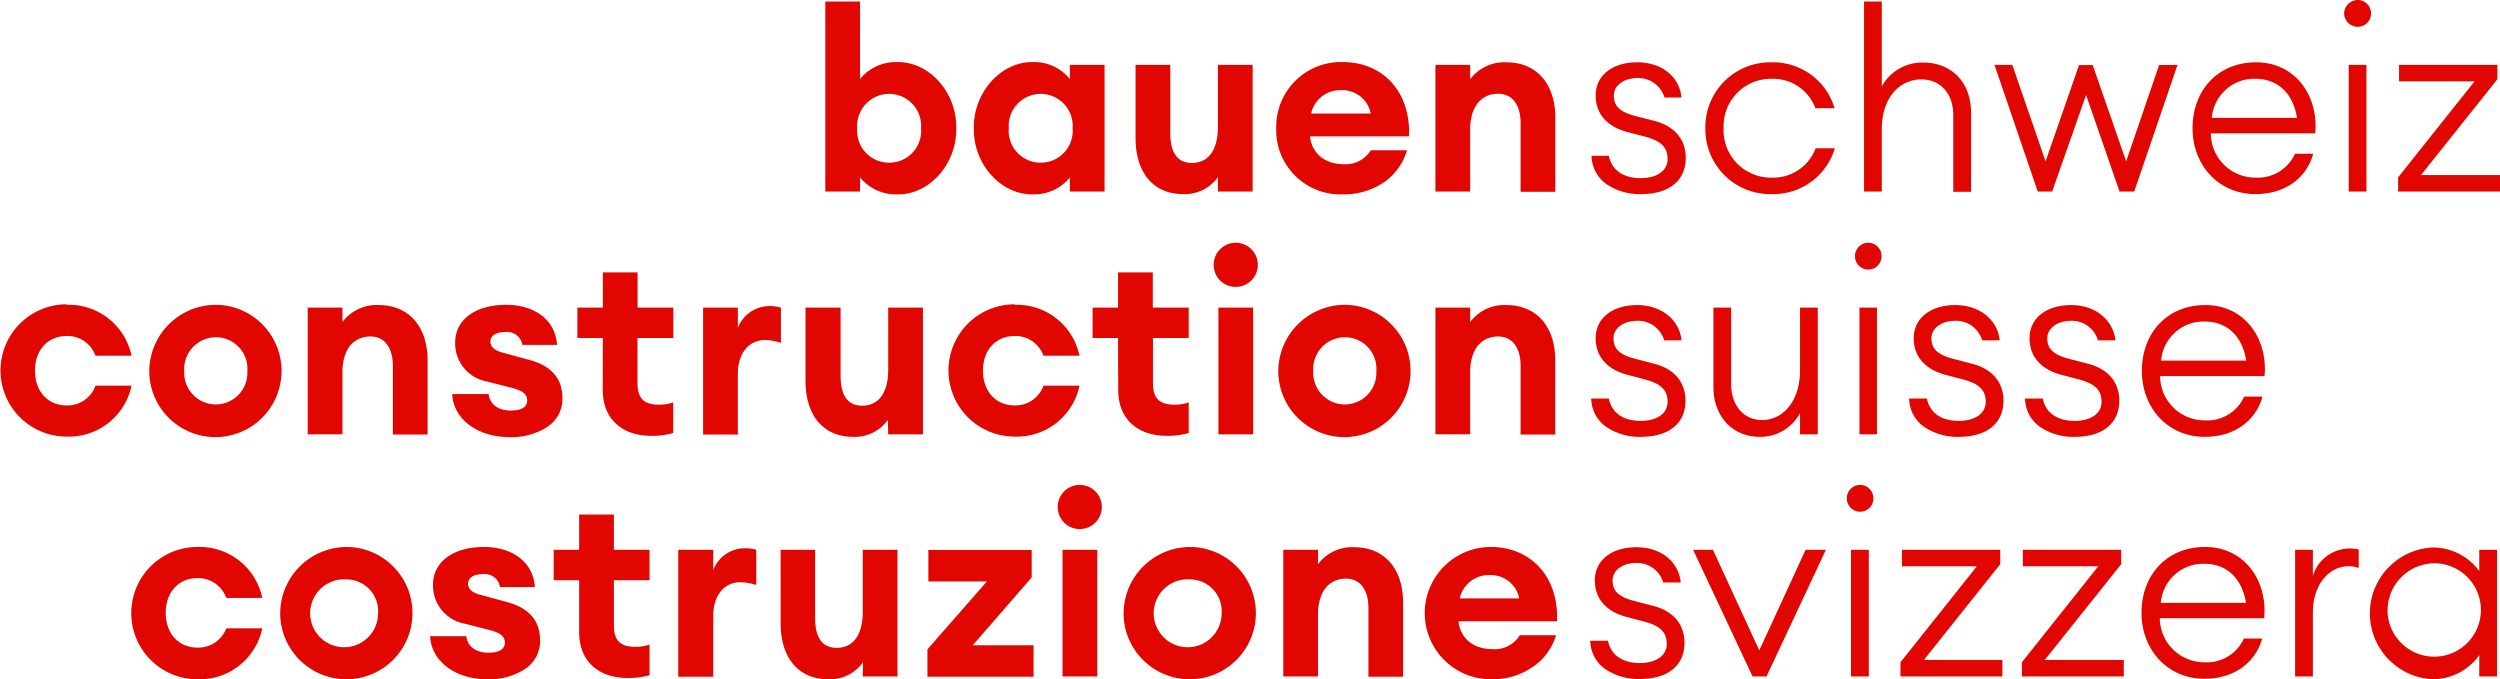
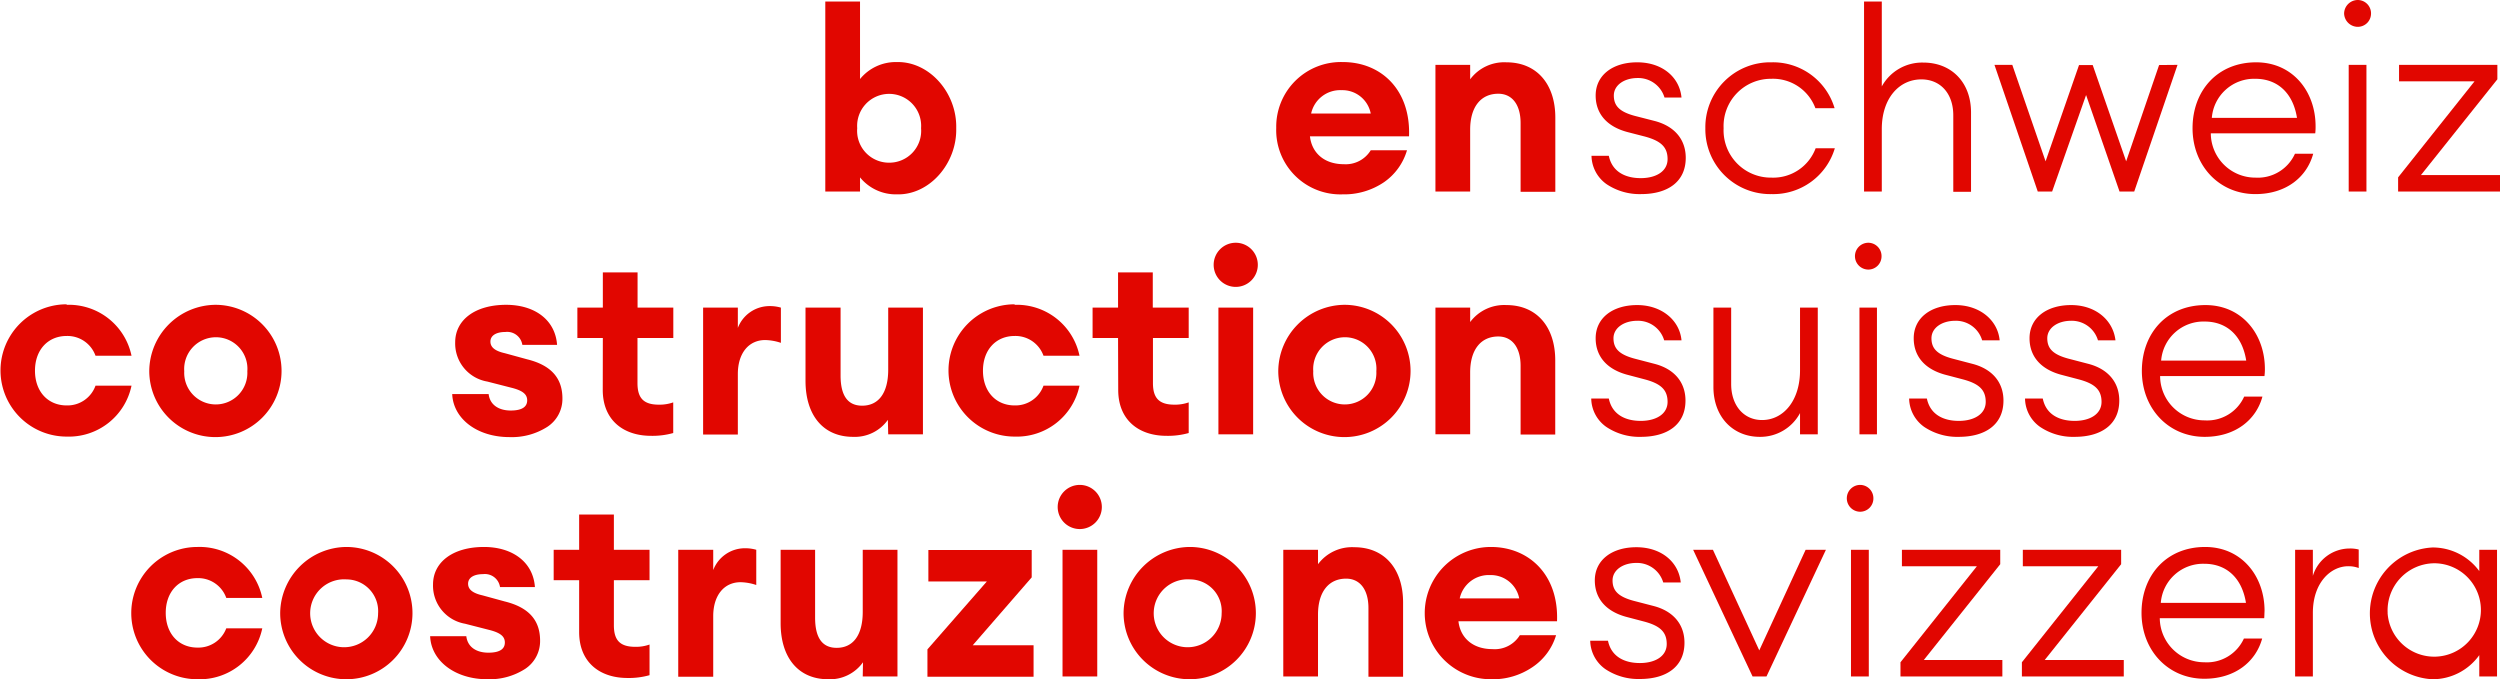
<svg xmlns="http://www.w3.org/2000/svg" width="294.44" height="80" viewBox="0 0 294.44 80">
  <path d="M105.62,22.89a5.43,5.43,0,0,1-4.33-2v1.67H97.2V.18h4.09V9.31a5.43,5.43,0,0,1,4.33-2c3.85-.09,7.1,3.64,7,7.79C112.72,19.25,109.47,23,105.62,22.89Zm-.9-3.73a3.75,3.75,0,0,0,3.76-4.06,3.77,3.77,0,1,0-7.52,0A3.75,3.75,0,0,0,104.72,19.16Z" style="fill:#e10600" />
-   <path d="M126,20.89a5.37,5.37,0,0,1-4.3,2c-3.85.09-7.1-3.64-7-7.79-.09-4.15,3.16-7.88,7-7.79a5.37,5.37,0,0,1,4.3,2V7.64h4.09V22.56H126Zm-3.43-1.73a3.76,3.76,0,0,0,3.76-4.06,3.77,3.77,0,1,0-7.52,0A3.75,3.75,0,0,0,122.61,19.16Z" style="fill:#e10600" />
-   <path d="M143.44,20.86a4.77,4.77,0,0,1-4.09,2c-3.55,0-5.61-2.57-5.61-6.6V7.64h4.09v8c0,2.35.84,3.55,2.54,3.55,1.91,0,3.07-1.46,3.07-4.24V7.64h4.09V22.56h-4.09Z" style="fill:#e10600" />
  <path d="M154.28,16.06c.21,1.88,1.61,3.28,4,3.28a3.45,3.45,0,0,0,3.16-1.64h4.27A6.94,6.94,0,0,1,163,21.46a8.35,8.35,0,0,1-4.87,1.43,7.56,7.56,0,0,1-7.82-7.82,7.62,7.62,0,0,1,7.85-7.76c4.48,0,8,3.25,7.79,8.75Zm7.16-2.69A3.4,3.4,0,0,0,158,10.62a3.5,3.5,0,0,0-3.58,2.75Z" style="fill:#e10600" />
  <path d="M173.15,7.64v1.7a5,5,0,0,1,4.27-2c3.58,0,5.76,2.57,5.76,6.51v8.74h-4.09V14.5c0-2.18-1-3.46-2.63-3.46-2,0-3.31,1.49-3.31,4.24v7.28h-4.09V7.64Z" style="fill:#e10600" />
  <path d="M189.48,18.35c.39,1.88,1.94,2.63,3.76,2.63s3.16-.81,3.16-2.24-.8-2.15-2.68-2.66l-1.94-.5c-2.51-.63-3.85-2.18-3.85-4.33,0-2.39,2-3.91,4.89-3.91,3,0,5,1.79,5.22,4.15h-2a3.23,3.23,0,0,0-3.17-2.3c-1.58,0-2.8.84-2.8,2.06s.68,1.91,2.44,2.39l2.3.59c2.39.6,3.73,2.18,3.73,4.36,0,2.84-2.15,4.27-5.25,4.27a7,7,0,0,1-4.06-1.16,4.18,4.18,0,0,1-1.79-3.35Z" style="fill:#e10600" />
  <path d="M216.07,12.74h-2.26a5.33,5.33,0,0,0-5.2-3.46A5.57,5.57,0,0,0,203,15.1a5.57,5.57,0,0,0,5.64,5.82,5.33,5.33,0,0,0,5.2-3.46h2.26a7.56,7.56,0,0,1-7.46,5.4,7.64,7.64,0,0,1-7.79-7.76,7.64,7.64,0,0,1,7.79-7.76A7.56,7.56,0,0,1,216.07,12.74Z" style="fill:#e10600" />
  <path d="M221.63,22.56h-2.09V.18h2.09v10a5.42,5.42,0,0,1,4.9-2.81c3.25,0,5.61,2.27,5.61,5.88v9.34h-2.09v-9c0-2.6-1.53-4.24-3.76-4.24-2.63,0-4.66,2.24-4.66,5.85Z" style="fill:#e10600" />
  <path d="M256.46,7.64l-5.1,14.92h-1.73l-3.94-11.37-4,11.37H240l-5.1-14.92H237L240.92,19l3.94-11.34h1.61L250.41,19l3.88-11.34Z" style="fill:#e10600" />
  <path d="M272.68,15.7h-12.3a5.24,5.24,0,0,0,5.25,5.22,4.8,4.8,0,0,0,4.66-2.81h2.15c-.75,2.75-3.19,4.75-6.81,4.75-4.26,0-7.4-3.34-7.4-7.76s2.93-7.76,7.49-7.76c4.33,0,7,3.46,7,7.52A6.55,6.55,0,0,1,272.68,15.7Zm-2.15-1.82c-.48-3-2.36-4.6-4.9-4.6a5,5,0,0,0-5.13,4.6Z" style="fill:#e10600" />
  <path d="M279.25,1.58a1.56,1.56,0,0,1-1.55,1.58,1.62,1.62,0,0,1-1.62-1.58A1.62,1.62,0,0,1,277.7,0,1.57,1.57,0,0,1,279.25,1.58Zm-.54,6.06V22.56h-2.09V7.64Z" style="fill:#e10600" />
  <path d="M294.44,20.62v1.94h-12V20.89l9-11.31h-8.89V7.64h11.58v1.7l-9,11.28Z" style="fill:#e10600" />
  <path d="M7.85,35.9a7.54,7.54,0,0,1,7.64,6H11.25a3.51,3.51,0,0,0-3.4-2.33c-2.18,0-3.73,1.61-3.73,4.09s1.55,4.09,3.73,4.09a3.51,3.51,0,0,0,3.4-2.33h4.24a7.54,7.54,0,0,1-7.64,6,7.79,7.79,0,1,1,0-15.58Z" style="fill:#e10600" />
  <path d="M25.43,35.9a7.79,7.79,0,1,1-7.85,7.79A7.86,7.86,0,0,1,25.43,35.9Zm0,3.82a3.74,3.74,0,0,0-3.73,4,3.72,3.72,0,1,0,7.43,0A3.71,3.71,0,0,0,25.43,39.72Z" style="fill:#e10600" />
-   <path d="M40.33,36.23v1.7a5,5,0,0,1,4.27-2c3.58,0,5.76,2.57,5.76,6.51v8.74H46.27V43.09c0-2.17-1-3.46-2.63-3.46-2,0-3.31,1.49-3.31,4.24v7.28H36.24V36.23Z" style="fill:#e10600" />
  <path d="M57.55,46.41c.15,1.28,1.2,1.94,2.6,1.94s1.94-.48,1.94-1.2-.54-1.16-1.88-1.49l-2.81-.72a4.55,4.55,0,0,1-3.79-4.62c0-2.63,2.33-4.42,6-4.42,3.35,0,5.79,1.76,6,4.72H61.52a1.8,1.8,0,0,0-2-1.52c-1.07,0-1.76.41-1.76,1.13s.63,1.13,1.7,1.37l2.63.72c2.86.71,4.15,2.24,4.15,4.62a3.92,3.92,0,0,1-1.76,3.32A7.77,7.77,0,0,1,60,51.48c-3.79,0-6.62-2.15-6.74-5.07Z" style="fill:#e10600" />
  <path d="M71,39.81H68V36.23h3V32.08h4.09v4.15h4.21v3.58H75.08v5.31c0,1.79.74,2.54,2.53,2.54a4.81,4.81,0,0,0,1.68-.27V51a9,9,0,0,1-2.6.33c-3.34,0-5.7-1.91-5.7-5.4Z" style="fill:#e10600" />
  <path d="M86.9,36.23v2.39a4,4,0,0,1,3.7-2.57,4.69,4.69,0,0,1,1.37.18v4.15a6.13,6.13,0,0,0-1.85-.33c-1.94,0-3.22,1.55-3.22,4v7.13H82.81V36.23Z" style="fill:#e10600" />
  <path d="M104.57,49.45a4.77,4.77,0,0,1-4.09,2c-3.55,0-5.61-2.57-5.61-6.6V36.23H99v8c0,2.36.84,3.55,2.54,3.55,1.91,0,3.07-1.46,3.07-4.24V36.23h4.09V51.15h-4.09Z" style="fill:#e10600" />
  <path d="M119.5,35.9a7.54,7.54,0,0,1,7.64,6H122.9a3.51,3.51,0,0,0-3.4-2.33c-2.18,0-3.73,1.61-3.73,4.09s1.55,4.09,3.73,4.09a3.51,3.51,0,0,0,3.4-2.33h4.24a7.54,7.54,0,0,1-7.64,6,7.79,7.79,0,1,1,0-15.58Z" style="fill:#e10600" />
  <path d="M131.68,39.81h-3V36.23h3V32.08h4.09v4.15H140v3.58h-4.21v5.31c0,1.79.75,2.54,2.54,2.54a4.8,4.8,0,0,0,1.67-.27V51a9,9,0,0,1-2.6.33c-3.34,0-5.7-1.91-5.7-5.4Z" style="fill:#e10600" />
  <path d="M145.53,28.59a2.6,2.6,0,1,1-2.59,2.6A2.6,2.6,0,0,1,145.53,28.59Zm2.06,7.64V51.15H143.5V36.23Z" style="fill:#e10600" />
  <path d="M158.4,35.9a7.79,7.79,0,1,1-7.85,7.79A7.86,7.86,0,0,1,158.4,35.9Zm0,3.82a3.74,3.74,0,0,0-3.73,4,3.72,3.72,0,1,0,7.43,0A3.71,3.71,0,0,0,158.4,39.72Z" style="fill:#e10600" />
  <path d="M173.15,36.23v1.7a5,5,0,0,1,4.26-2c3.59,0,5.76,2.57,5.76,6.51v8.74h-4.08V43.09c0-2.17-1-3.46-2.63-3.46-2,0-3.31,1.49-3.31,4.24v7.28h-4.09V36.23Z" style="fill:#e10600" />
  <path d="M189.48,46.94c.39,1.88,1.94,2.63,3.76,2.63s3.16-.81,3.16-2.24-.81-2.15-2.69-2.65l-1.93-.51c-2.51-.63-3.85-2.18-3.85-4.33,0-2.39,2-3.91,4.89-3.91s5,1.79,5.22,4.15H196a3.21,3.21,0,0,0-3.16-2.3c-1.58,0-2.81.84-2.81,2.06s.69,1.91,2.45,2.39l2.3.6c2.39.59,3.73,2.17,3.73,4.35,0,2.84-2.15,4.27-5.25,4.27a7,7,0,0,1-4.06-1.16,4.15,4.15,0,0,1-1.79-3.35Z" style="fill:#e10600" />
  <path d="M212,48.65a5.3,5.3,0,0,1-4.74,2.8c-3.17,0-5.46-2.36-5.46-5.88V36.23h2.09v9c0,2.54,1.49,4.24,3.64,4.24,2.53,0,4.47-2.3,4.47-5.85V36.23h2.09V51.15H212Z" style="fill:#e10600" />
  <path d="M221.6,30.17a1.56,1.56,0,0,1-1.55,1.58,1.58,1.58,0,1,1,0-3.16A1.57,1.57,0,0,1,221.6,30.17Zm-.54,6.06V51.15H219V36.23Z" style="fill:#e10600" />
  <path d="M226.94,46.94c.39,1.88,1.94,2.63,3.76,2.63s3.17-.81,3.17-2.24-.81-2.15-2.69-2.65l-1.94-.51c-2.51-.63-3.85-2.18-3.85-4.33,0-2.39,2-3.91,4.9-3.91s5,1.79,5.22,4.15h-2.06a3.22,3.22,0,0,0-3.16-2.3c-1.59,0-2.81.84-2.81,2.06s.69,1.91,2.45,2.39l2.29.6c2.39.59,3.74,2.17,3.74,4.35,0,2.84-2.15,4.27-5.26,4.27a7,7,0,0,1-4.06-1.16,4.18,4.18,0,0,1-1.79-3.35Z" style="fill:#e10600" />
  <path d="M240.59,46.94c.38,1.88,1.94,2.63,3.76,2.63s3.16-.81,3.16-2.24-.81-2.15-2.69-2.65l-1.94-.51c-2.5-.63-3.85-2.18-3.85-4.33,0-2.39,2-3.91,4.9-3.91s4.95,1.79,5.22,4.15h-2.06a3.22,3.22,0,0,0-3.16-2.3c-1.58,0-2.81.84-2.81,2.06s.69,1.91,2.45,2.39l2.3.6c2.38.59,3.73,2.17,3.73,4.35,0,2.84-2.15,4.27-5.25,4.27a6.94,6.94,0,0,1-4.06-1.16,4.15,4.15,0,0,1-1.79-3.35Z" style="fill:#e10600" />
  <path d="M266.7,44.29H254.41a5.23,5.23,0,0,0,5.25,5.22,4.77,4.77,0,0,0,4.65-2.8h2.15c-.74,2.74-3.19,4.74-6.8,4.74-4.27,0-7.4-3.34-7.4-7.76s2.92-7.76,7.49-7.76c4.33,0,7,3.46,7,7.52A6.55,6.55,0,0,1,266.7,44.29Zm-2.15-1.82c-.47-3-2.35-4.6-4.89-4.6a5,5,0,0,0-5.13,4.6Z" style="fill:#e10600" />
  <path d="M23.25,64.42a7.54,7.54,0,0,1,7.64,6H26.65a3.51,3.51,0,0,0-3.4-2.33c-2.18,0-3.73,1.61-3.73,4.09s1.55,4.09,3.73,4.09A3.51,3.51,0,0,0,26.65,74h4.24a7.54,7.54,0,0,1-7.64,6,7.79,7.79,0,1,1,0-15.58Z" style="fill:#e10600" />
  <path d="M40.83,64.42A7.79,7.79,0,1,1,33,72.21,7.86,7.86,0,0,1,40.83,64.42Zm0,3.82a4,4,0,1,0,3.7,4A3.74,3.74,0,0,0,40.83,68.24Z" style="fill:#e10600" />
  <path d="M54.92,74.93c.15,1.28,1.19,1.94,2.6,1.94s1.94-.48,1.94-1.2-.54-1.16-1.88-1.49l-2.81-.72A4.55,4.55,0,0,1,51,68.84c0-2.63,2.33-4.42,6-4.42,3.34,0,5.79,1.76,6,4.72H58.89a1.8,1.8,0,0,0-2-1.52c-1.07,0-1.76.41-1.76,1.13s.63,1.13,1.7,1.37l2.63.72c2.86.71,4.15,2.24,4.15,4.62a3.92,3.92,0,0,1-1.76,3.32A7.77,7.77,0,0,1,57.4,80c-3.79,0-6.62-2.15-6.74-5.07Z" style="fill:#e10600" />
  <path d="M68.21,68.33h-3V64.75h3V60.6H72.3v4.15h4.2v3.58H72.3v5.31c0,1.79.74,2.54,2.53,2.54a4.72,4.72,0,0,0,1.67-.27v3.61a8.92,8.92,0,0,1-2.59.33c-3.34,0-5.7-1.91-5.7-5.4Z" style="fill:#e10600" />
  <path d="M84,64.75v2.39a4,4,0,0,1,3.7-2.57,4.74,4.74,0,0,1,1.37.18V68.9a6.13,6.13,0,0,0-1.85-.33c-1.94,0-3.22,1.55-3.22,4v7.13H79.88V64.75Z" style="fill:#e10600" />
  <path d="M101.64,78a4.78,4.78,0,0,1-4.09,2c-3.55,0-5.61-2.57-5.61-6.6V64.75H96v8c0,2.36.84,3.55,2.54,3.55,1.91,0,3.07-1.46,3.07-4.24V64.75h4.09V79.67h-4.09Z" style="fill:#e10600" />
  <path d="M121.73,76v3.7h-12.5V76.48l7-8h-6.89v-3.7h12.17V68l-6.95,8Z" style="fill:#e10600" />
  <path d="M127.17,57.11a2.6,2.6,0,1,1-2.6,2.6A2.6,2.6,0,0,1,127.17,57.11Zm2.06,7.64V79.67h-4.09V64.75Z" style="fill:#e10600" />
  <path d="M140.18,64.42a7.79,7.79,0,1,1-7.85,7.79A7.86,7.86,0,0,1,140.18,64.42Zm0,3.82a4,4,0,1,0,3.7,4A3.74,3.74,0,0,0,140.18,68.24Z" style="fill:#e10600" />
  <path d="M155.23,64.75v1.7a5,5,0,0,1,4.27-2c3.58,0,5.75,2.57,5.75,6.51v8.74h-4.08V71.61c0-2.17-1-3.46-2.63-3.46-2,0-3.31,1.49-3.31,4.24v7.28h-4.09V64.75Z" style="fill:#e10600" />
  <path d="M171.77,73.17c.21,1.88,1.61,3.28,4,3.28A3.46,3.46,0,0,0,179,74.81h4.27a6.91,6.91,0,0,1-2.78,3.76A8.3,8.3,0,0,1,175.59,80a7.79,7.79,0,1,1,0-15.58c4.47,0,8,3.26,7.79,8.75Zm7.16-2.69a3.41,3.41,0,0,0-3.43-2.75,3.5,3.5,0,0,0-3.58,2.75Z" style="fill:#e10600" />
  <path d="M189.38,75.46c.39,1.88,1.94,2.63,3.76,2.63s3.16-.81,3.16-2.24-.8-2.15-2.68-2.65l-1.94-.51c-2.51-.63-3.85-2.18-3.85-4.33,0-2.39,2-3.91,4.89-3.91,3,0,5,1.79,5.23,4.15h-2.06a3.22,3.22,0,0,0-3.17-2.3c-1.58,0-2.8.84-2.8,2.06s.69,1.91,2.44,2.39l2.31.6c2.38.59,3.72,2.17,3.72,4.35,0,2.84-2.15,4.27-5.25,4.27a7,7,0,0,1-4.06-1.16,4.18,4.18,0,0,1-1.79-3.35Z" style="fill:#e10600" />
  <path d="M215.05,64.75l-7,14.92h-1.64l-7-14.92h2.33l5.46,11.85,5.46-11.85Z" style="fill:#e10600" />
  <path d="M220.64,58.69a1.56,1.56,0,0,1-1.55,1.58,1.58,1.58,0,1,1,0-3.16A1.57,1.57,0,0,1,220.64,58.69Zm-.54,6.06V79.67H218V64.75Z" style="fill:#e10600" />
  <path d="M235.83,77.73v1.94h-12V78l9-11.31H224V64.75h11.58v1.7l-9,11.28Z" style="fill:#e10600" />
  <path d="M250.13,77.73v1.94h-12V78l9-11.31h-8.89V64.75h11.58v1.7l-9,11.28Z" style="fill:#e10600" />
  <path d="M266.67,72.81h-12.3A5.24,5.24,0,0,0,259.62,78a4.79,4.79,0,0,0,4.66-2.8h2.15c-.75,2.74-3.2,4.74-6.81,4.74-4.27,0-7.4-3.34-7.4-7.76s2.93-7.76,7.49-7.76c4.33,0,7,3.46,7,7.52C266.69,72.33,266.69,72.6,266.67,72.81ZM264.52,71c-.48-3-2.36-4.6-4.9-4.6a5,5,0,0,0-5.13,4.6Z" style="fill:#e10600" />
  <path d="M272.4,64.75v3.07a4.54,4.54,0,0,1,4.33-3.22,4,4,0,0,1,1.07.12V66.9a3.38,3.38,0,0,0-1.25-.21c-2,0-4.15,1.88-4.15,5.49v7.49h-2.09V64.75Z" style="fill:#e10600" />
  <path d="M292,77.16A6.77,6.77,0,0,1,286.49,80a7.77,7.77,0,0,1,0-15.52A6.8,6.8,0,0,1,292,67.26V64.75h2.09V79.67H292Zm-10.8-5a5.5,5.5,0,1,0,5.49-5.82A5.55,5.55,0,0,0,281.21,72.21Z" style="fill:#e10600" />
</svg>